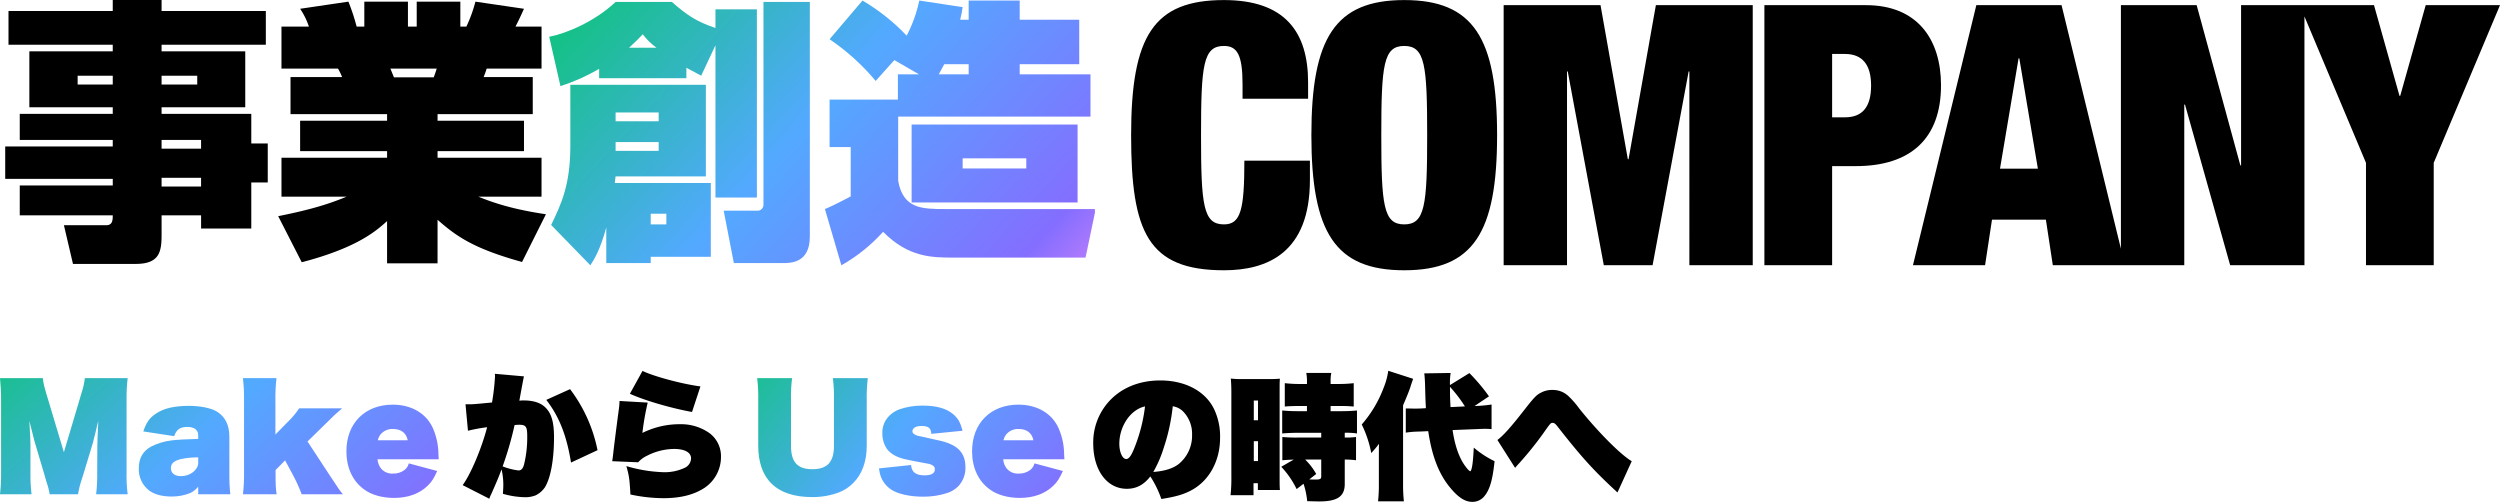
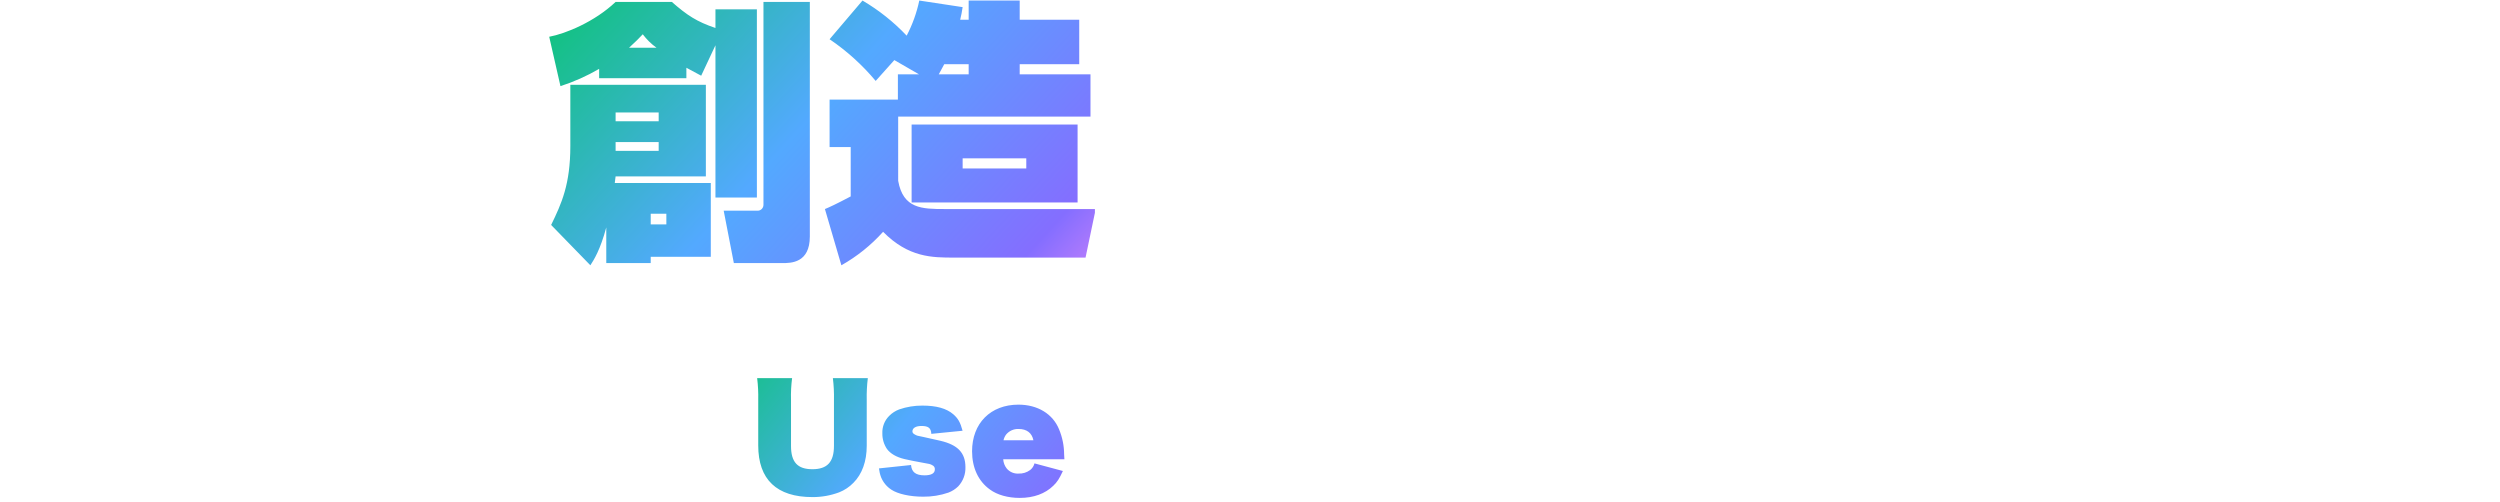
<svg xmlns="http://www.w3.org/2000/svg" width="1029.763" height="206.714" viewBox="0 0 1029.763 206.714">
  <defs>
    <clipPath id="clip-path">
      <path id="パス_3243" data-name="パス 3243" d="M64.749-24.747V-62.489H8.927v25.2c0,15.82-3.616,23.73-7.91,32.544L17.176,11.865c1.469-2.26,4.068-6.328,6.554-15.594v14.69H42.036v-2.6H66.783v-30.4H27.233c0-.452.339-2.373.339-2.712ZM20.792-65.2H56.726V-69.5c2.486,1.356,4.181,2.26,6.1,3.277L68.7-78.761v62.715H85.767V-93.564H68.7v7.684c-7.684-2.6-11.639-5.2-17.967-10.735H27.572C18.871-88.366,6.893-83.507.226-82.264l4.633,20.34a81.182,81.182,0,0,0,15.933-7.119ZM45.313-51.076v3.616H27.572v-3.616Zm0,12.2v3.616H27.572v-3.616Zm-12.2-38.872c2.712-2.486,3.955-3.729,5.65-5.537a25.81,25.81,0,0,0,5.65,5.537ZM48.477-9.379v4.407H42.036V-9.379Zm40-3.729a2.432,2.432,0,0,1-2.712,2.486H72.094l4.181,21.583h20c3.5,0,11.3,0,11.3-10.961V-96.615h-19.1Zm55.37-53.675v10.4H115.712v19.549h8.7V-16.5c-5.989,3.164-8.927,4.52-10.622,5.2l6.78,23.165A67.933,67.933,0,0,0,137.747-1.921C148.256,8.7,157.974,8.7,167.127,8.7h54.014l4.181-20h-62.15c-9.379,0-17.176-.113-19.21-11.639V-49.381h79.213v-17.4H194.021v-4.181h24.521V-89.27H194.021v-7.91H173v7.91h-3.5a52.376,52.376,0,0,0,1.017-5.2L152.663-97.18a56.461,56.461,0,0,1-5.2,14.464A82.4,82.4,0,0,0,129.272-97.18l-13.56,15.933A92.367,92.367,0,0,1,134.7-64.071l7.684-8.588,10.17,5.876Zm16.837,0c.339-.678,1.017-1.808,2.26-4.181H173v4.181ZM149.5-46.1v32.092h68.365V-46.1Zm47.234,13.9v4.181H170.517V-32.2Z" transform="translate(-0.227 97.18)" />
    </clipPath>
    <linearGradient id="linear-gradient" x1="-0.084" y1="0.265" x2="1.205" y2="0.904" gradientUnits="objectBoundingBox">
      <stop offset="0" stop-color="#0dc477" />
      <stop offset="0.419" stop-color="#53a9ff" />
      <stop offset="0.808" stop-color="#846eff" />
      <stop offset="1" stop-color="#f88ef8" />
    </linearGradient>
    <clipPath id="clip-path-2">
      <path id="パス_3253" data-name="パス 3253" d="M-49.252-6.664A63.178,63.178,0,0,1-49.7,2.352h12.992a60.242,60.242,0,0,1-.448-9.016V-36.456a69.483,69.483,0,0,1,.448-9.016h-17.64A29.31,29.31,0,0,1-55.8-39.088c-.224.784-.224.784-.672,2.3l-6.5,21.84-6.552-21.84c-1.624-5.32-1.9-6.5-2.128-8.68h-17.64a84.194,84.194,0,0,1,.448,9.016V-6.664a69.483,69.483,0,0,1-.448,9.016H-76.3a66.253,66.253,0,0,1-.448-9.016v-11.48c0-1.176-.056-2.968-.448-9.688,1.344,5.376,2.072,8.176,2.128,8.4L-71.2-6.384c.56,1.96.616,2.184,1.12,3.864a25.268,25.268,0,0,1,1.232,4.872h11.7a35.521,35.521,0,0,1,1.456-5.88c.336-1.064.336-1.064.9-2.856l3.808-12.6c.224-.728.616-2.408,1.232-4.928.168-.9.5-2.184.952-3.92-.28,6.1-.392,8.4-.392,9.744ZM-7.644-20.44c-4.648.112-8.9.336-10.976.616a25.514,25.514,0,0,0-8.512,2.576c-3.416,1.96-4.984,4.816-4.984,8.9A10.949,10.949,0,0,0-27.748.9C-25.62,2.464-22.372,3.3-18.564,3.3a20.142,20.142,0,0,0,7.672-1.456A9.305,9.305,0,0,0-7.644-.784V2.352H5.572A73.718,73.718,0,0,1,5.18-6.16V-21.336c0-4.872-1.736-8.288-5.208-10.416-2.352-1.4-6.832-2.3-11.424-2.3-5.992,0-10.36,1.008-13.5,3.136-2.744,1.792-3.976,3.528-5.32,7.392l12.712,1.96c.952-2.744,2.464-3.808,5.432-3.808,2.856,0,4.48,1.232,4.48,3.416Zm0,9.8c0,2.968-3.3,5.544-7.112,5.544-2.576,0-4.144-1.232-4.144-3.3,0-1.9,1.232-3.024,4.2-3.752a31.48,31.48,0,0,1,7.056-.672ZM10.78-45.472a72.921,72.921,0,0,1,.448,9.128V-6.776a69.684,69.684,0,0,1-.448,9.128H24.668C24.276,0,24.22-1.288,24.22-6.44V-7.616l3.92-3.976L31.22-5.88a66.77,66.77,0,0,1,3.752,8.232H51.94c-1.176-1.4-1.792-2.24-5.264-7.56l-9.3-14.168,8.176-8.008a78.062,78.062,0,0,1,6.1-5.656h-17.7a34.875,34.875,0,0,1-5.152,6.048l-4.648,4.76V-36.344a67.535,67.535,0,0,1,.448-9.128ZM91.42-12.04c-.056-.672-.056-.672-.112-2.016a27.188,27.188,0,0,0-2.072-10.3c-2.576-6.384-8.848-10.192-16.744-10.192-11.48,0-19.1,7.672-19.1,19.208,0,6.776,2.576,12.32,7.336,15.736,3.024,2.24,7.448,3.472,12.32,3.472,5.712,0,10.472-1.736,13.832-5.04,1.568-1.512,2.464-2.856,3.92-6.048L79.1-10.36a5.028,5.028,0,0,1-1.792,2.744,7.426,7.426,0,0,1-4.76,1.456,5.853,5.853,0,0,1-4.872-2.072A6.811,6.811,0,0,1,66.22-12.04ZM66.332-19.88a6.034,6.034,0,0,1,1.12-2.408,6.333,6.333,0,0,1,5.1-2.24c3.36,0,5.488,1.624,6.1,4.648Z" transform="translate(190 502)" />
    </clipPath>
    <clipPath id="clip-path-3">
      <path id="パス_3254" data-name="パス 3254" d="M-31.08-45.472a61.81,61.81,0,0,1,.448,8.96v18.928c0,6.664-2.744,9.632-8.9,9.632-6.1,0-8.792-2.912-8.792-9.576V-36.512a57.058,57.058,0,0,1,.448-8.96H-62.272a61.319,61.319,0,0,1,.448,8.96v18.76c0,14.056,7.616,21.28,22.344,21.28A31.016,31.016,0,0,0-28.5,1.568a16.671,16.671,0,0,0,5.88-3.92c3.584-3.584,5.488-8.848,5.488-15.288V-36.512a62.3,62.3,0,0,1,.448-8.96ZM-12.1-8.288a14.714,14.714,0,0,0,.9,3.7A11.041,11.041,0,0,0-6.944.5C-4.312,2.24.672,3.36,6.1,3.36A31.021,31.021,0,0,0,16.52,1.68,11.729,11.729,0,0,0,20.552-.9a11.007,11.007,0,0,0,2.968-7.9c0-5.88-3.136-9.184-10.3-10.864-1.12-.28-6.384-1.4-7-1.568-2.408-.448-2.744-.56-3.528-1.008-.728-.392-1.008-.784-1.008-1.288,0-1.4,1.4-2.24,3.752-2.24,2.856,0,3.92.9,4.032,3.248L22.344-23.8c-.952-3.528-1.848-5.04-3.808-6.776-2.8-2.408-6.944-3.584-12.712-3.584a28.853,28.853,0,0,0-9.576,1.568A11.486,11.486,0,0,0-7.9-29.9a9.573,9.573,0,0,0-2.8,7.168,11.2,11.2,0,0,0,1.9,6.44c1.4,1.9,3.864,3.36,7.168,4.144C0-11.76,3.528-11.032,5.544-10.7c3.3.56,3.528.616,4.368,1.12A1.687,1.687,0,0,1,10.92-7.84c0,1.568-1.456,2.408-4.256,2.408-3.584,0-5.32-1.344-5.544-4.256ZM64.288-12.04c-.056-.672-.056-.672-.112-2.016A27.188,27.188,0,0,0,62.1-24.36c-2.576-6.384-8.848-10.192-16.744-10.192-11.48,0-19.1,7.672-19.1,19.208,0,6.776,2.576,12.32,7.336,15.736,3.024,2.24,7.448,3.472,12.32,3.472,5.712,0,10.472-1.736,13.832-5.04,1.568-1.512,2.464-2.856,3.92-6.048l-11.7-3.136a5.028,5.028,0,0,1-1.792,2.744,7.426,7.426,0,0,1-4.76,1.456,5.853,5.853,0,0,1-4.872-2.072,6.811,6.811,0,0,1-1.456-3.808ZM39.2-19.88a6.034,6.034,0,0,1,1.12-2.408,6.333,6.333,0,0,1,5.1-2.24c3.36,0,5.488,1.624,6.1,4.648Z" transform="translate(488 502)" />
    </clipPath>
  </defs>
  <g id="グループ_3484" data-name="グループ 3484" transform="translate(-11300 73.226)">
    <g id="グループ_3483" data-name="グループ 3483" transform="translate(11201.661 -396.308)">
-       <path id="パス_3266" data-name="パス 3266" d="M-233.175-68.55h27V-75.3c0-20.7-9.45-33.9-34.65-33.9-28.95,0-38.25,14.7-38.25,55.65,0,39.9,6.9,55.65,38.25,55.65,17.85,0,35.4-7.2,35.4-37.2v-7.95h-27c0,20.25-1.5,26.25-8.4,26.25-8.55,0-9.45-7.8-9.45-36.75s.9-36.75,9.45-36.75c5.4,0,7.65,3.6,7.65,15.75Zm28.35,15c0,40.05,9.75,55.65,38.25,55.65s38.25-15.6,38.25-55.65-9.75-55.65-38.25-55.65S-204.825-93.6-204.825-53.55Zm28.8,0c0-28.95.9-36.75,9.45-36.75s9.45,7.8,9.45,36.75-.9,36.75-9.45,36.75S-176.025-24.6-176.025-53.55ZM-125.625,0h26.1V-79.8h.3L-84.375,0h20.1l14.85-79.8h.3V0h26.1V-107.1h-39.9l-11.25,63.45h-.3l-11.25-63.45h-39.9Zm107.4,0h27.9V-40.8h9.75c22.65,0,35.1-11.4,35.1-33.3,0-18.75-9.6-33-30.9-33h-41.85Zm27.9-87h5.25c7.05,0,10.8,4.2,10.8,13.05,0,9-3.75,13.05-10.8,13.05H9.675Zm33.3,87h29.7l2.85-18.75h22.2L100.575,0h29.7l-26.1-107.1h-35.1Zm51.45-39.75h-15.6l7.65-45.45h.3ZM128.625,0h26.1V-66.15h.3L173.625,0h30.6V-107.1h-26.1v66h-.3l-18-66h-31.2Zm100.95,0h27.9V-42.15l27.3-64.95h-30.6l-10.5,37.35h-.3l-10.5-37.35h-30.6l27.3,64.95Z" transform="translate(843.326 432.308)" />
-       <path id="パス_3267" data-name="パス 3267" d="M109.5-92.886H66.557v-4.52H46.443v4.52H3.5v13.9h42.94v2.712H12.091v23.052H46.443v2.712H8.136v10.735H46.443v2.712H2.147V-23.73h44.3v2.712H8.136V-8.7H46.443c0,2.034-.113,4.068-2.712,4.068h-17.4L30.058,11.3H55.935c9.831,0,10.622-5.085,10.622-12.091V-8.7H82.829v5.424h20.679V-22.261h6.78V-38.307h-6.78v-12.2H66.557v-2.712h34.465V-76.275H66.557v-2.712H109.5ZM46.443-66.218V-62.6H31.979v-3.616Zm34.8,0V-62.6H66.557v-3.616Zm1.582,26.442v3.616H66.557v-3.616Zm0,15.594v3.616H66.557v-3.616Zm41.471,34.8c22.939-5.989,30.736-12.995,35.143-16.95v17.4h20.792V-6.893c8.249,7.345,15.707,12.091,34.8,17.4L224.87-9.153c-10.622-1.582-19.323-3.729-27.8-7.232h25.99V-32.431H180.235v-2.712h35.6V-47.686h-35.6V-50.4h39.211V-65.653H199.219c.678-1.808.791-2.034,1.243-3.5h22.6V-86.445H212.327c1.921-3.729,2.825-5.876,3.5-7.345l-20-2.938A57.153,57.153,0,0,1,192.1-86.445h-2.486V-96.728H171.647v10.283h-3.616V-96.728H150.064v10.283H146.9a84.187,84.187,0,0,0-3.39-10.283L123.622-93.79a29.523,29.523,0,0,1,3.616,7.345h-11.3v17.289h23.278a23.752,23.752,0,0,1,1.695,3.5H119.667V-50.4h39.776v2.712H123.622v12.543h35.821v2.712h-43.5v16.046h26.781c-9.153,3.842-18.08,5.989-28.137,8.023Zm55.6-79.778c-.565,1.808-.791,2.373-1.243,3.616H162.268c-.226-.565-1.243-3.051-1.469-3.616Z" transform="translate(98.339 420.488)" />
      <g id="マスクグループ_119" data-name="マスクグループ 119" transform="translate(324.565 323.308)" clip-path="url(#clip-path)">
        <path id="パス_3268" data-name="パス 3268" d="M0,0H225V122H0Z" transform="translate(-0.227 -11.043)" fill="url(#linear-gradient)" />
      </g>
    </g>
-     <path id="パス_3255" data-name="パス 3255" d="M-53.536-23.8a68.879,68.879,0,0,1,7.9-1.456c-2.3,8.792-6.72,19.264-10.08,23.856l10.976,5.6a16.261,16.261,0,0,1,.9-2.128C-41.272-3.752-40.824-4.872-39.7-7.9a28.525,28.525,0,0,1,.728,6.328c0,1.12-.056,1.848-.168,3.752a35.473,35.473,0,0,0,8.96,1.4A11.573,11.573,0,0,0-25.648,2.8,9.971,9.971,0,0,0-21.84-.5c2.352-3.808,3.752-11.424,3.752-20.608,0-6.552-1.176-10.248-3.976-12.656-1.9-1.68-4.816-2.52-8.456-2.52a11.205,11.205,0,0,0-1.848.112c1.12-6.16,1.736-9.464,1.9-10.024l-11.984-1.064a9.645,9.645,0,0,1,.056,1.12,95.2,95.2,0,0,1-1.232,10.7c-8.12.784-8.12.784-10.92.728Zm14.28,14.672a139.158,139.158,0,0,0,4.928-17.024c1.344-.112,1.624-.112,1.9-.112,2.744,0,3.3.784,3.3,4.592A46.226,46.226,0,0,1-30.464-9.8c-.448,1.624-1.176,2.352-2.24,2.352A25.545,25.545,0,0,1-39.256-9.128ZM-21.28-36.512c5.264,6.776,8.4,14.616,10.192,25.816l10.92-5.1A61.6,61.6,0,0,0-11.48-40.936Zm34.44-2.52c5.992,2.744,16.968,5.936,25.592,7.5l3.472-10.528c-7.392-.952-19.152-4.088-23.856-6.384ZM8.9-36.064a31.012,31.012,0,0,1-.336,3.752C7.616-25.2,6.72-18.2,6.328-14.728c-.224,2.072-.28,2.352-.448,3.472l10.7.448A10.6,10.6,0,0,1,20.1-13.44,24.729,24.729,0,0,1,31.416-16.3c4.368,0,6.944,1.456,6.944,3.864a4.421,4.421,0,0,1-2.52,3.864A19.39,19.39,0,0,1,27.1-6.72,60.324,60.324,0,0,1,11.7-9.24c1.12,3.864,1.344,5.432,1.68,11.7A65.629,65.629,0,0,0,26.936,3.976c7.112,0,12.6-1.4,16.968-4.256A15.284,15.284,0,0,0,50.68-12.992a11.824,11.824,0,0,0-4.7-9.8,20.23,20.23,0,0,0-12.04-3.7A34.475,34.475,0,0,0,18.312-22.9,110.131,110.131,0,0,1,20.5-35.392Z" transform="translate(11546.292 128)" />
-     <path id="パス_3256" data-name="パス 3256" d="M-81.928,4.312c6.1-.952,9.464-1.96,12.768-3.808,7.112-4.032,11.424-12.04,11.424-21.336A26.139,26.139,0,0,0-60.2-32.7C-63.784-40.1-72.072-44.52-82.376-44.52c-8.512,0-15.9,2.968-21,8.512a25.113,25.113,0,0,0-6.608,17.36c0,11.144,5.656,18.76,13.832,18.76,3.92,0,7-1.624,9.688-5.1A43.169,43.169,0,0,1-81.928,4.312Zm4.7-38.192a7.67,7.67,0,0,1,4.2,2.072,13.12,13.12,0,0,1,3.752,9.688,14.982,14.982,0,0,1-5.6,12.1c-2.352,1.792-5.768,2.856-10.36,3.192A49.171,49.171,0,0,0-80.92-16.856,79.653,79.653,0,0,0-77.224-33.88Zm-11.424.056a66.769,66.769,0,0,1-3.976,16.072c-1.512,4.032-2.576,5.6-3.752,5.6-1.568,0-2.856-2.8-2.856-6.272C-99.232-25.76-94.528-32.592-88.648-33.824ZM-16.072-21h-9.184a63.382,63.382,0,0,1-6.832-.224v9.576c1.848-.168,2.352-.168,4.7-.28L-32.536-8.96A36.575,36.575,0,0,1-26.208.224l2.856-2.184A33.892,33.892,0,0,1-21.84,5.208c2.3.056,4.2.112,4.928.112,7.5,0,10.528-2.072,10.528-7.168v-10.08a32.575,32.575,0,0,1,4.648.28v-9.576A30.123,30.123,0,0,1-6.384-21v-1.96a28.582,28.582,0,0,1,5.04.28v-9.464a66.372,66.372,0,0,1-6.776.28h-4.088v-2.128h3.136a58.358,58.358,0,0,1,6.384.224V-43.4a52.728,52.728,0,0,1-6.552.336h-2.968v-.9a16.839,16.839,0,0,1,.28-3.64h-10.3a18.047,18.047,0,0,1,.28,3.7v.84h-2.576A52.1,52.1,0,0,1-31.08-43.4v9.632c1.568-.168,3.752-.224,6.944-.224h2.184v2.128h-3.192a69.845,69.845,0,0,1-7-.28v9.464c1.9-.168,4.424-.28,6.888-.28h9.184Zm0,9.072v6.944c0,1.008-.448,1.288-2.184,1.288-.784,0-1.568,0-2.744-.056l2.856-2.24a25.709,25.709,0,0,0-4.536-5.936ZM-53.088-5.1a63.822,63.822,0,0,1-.336,7.84h9.464V-2.184h1.792v2.8H-33.1c-.112-1.68-.112-2.408-.112-5.992V-39.7c0-3.36,0-4.088.112-5.544-1.456.112-2.632.168-4.592.168H-48.776a36.628,36.628,0,0,1-4.536-.224c.168,2.24.224,3.3.224,6.216Zm9.24-31.136h1.736v8.12h-1.736Zm0,16.744h1.736v8.176h-1.736Zm96.88-18.48a77.792,77.792,0,0,0-8.064-9.576L36.96-42.616a25.63,25.63,0,0,1,.28-4.984l-10.864.168c.224,1.9.28,3.3.336,5.152.112,4.7.168,6.16.336,9.184l-1.848.112c-1.12.056-2.016.056-2.968.056-.9,0-2.184-.056-3.472-.056v9.968a38.792,38.792,0,0,1,5.656-.448L28-23.632C29.568-13.16,32.424-5.824,37.24-.112c3.248,3.864,5.992,5.6,8.9,5.6A6.263,6.263,0,0,0,50.96,3.36c2.352-2.744,3.528-6.608,4.368-14.616a39.763,39.763,0,0,1-8.568-5.6c-.28,5.992-.728,9.24-1.4,9.744-.5,0-1.792-1.512-3.024-3.472-2.016-3.36-3.416-7.616-4.312-13.5l9.968-.392c1.064-.056,2.576-.112,3.3-.112.784,0,1.344,0,2.8.112V-34.608a53.554,53.554,0,0,1-7,.616ZM37.184-33.544c-.168-3.136-.224-4.648-.224-8.344a56.239,56.239,0,0,1,6.16,8.064ZM7.672-1.736a60.884,60.884,0,0,1-.336,7h10.64a63.688,63.688,0,0,1-.336-7V-34.272c1.792-4.144,2.576-6.216,2.968-7.392.448-1.456.616-1.9,1.176-3.528L11.536-48.5a28.723,28.723,0,0,1-1.9,7A49.263,49.263,0,0,1,.616-26.376a46.041,46.041,0,0,1,3.92,11.76,42,42,0,0,0,3.192-3.808c-.056,2.128-.056,2.352-.056,5.712ZM63.784-8.512c1.288-1.512,1.4-1.568,1.792-2.016a141.147,141.147,0,0,0,9.856-12.264c2.912-4.144,3.024-4.256,3.808-4.256.672,0,1.12.336,2.072,1.568,9.968,12.712,14.952,18.2,24.64,27.1l5.88-12.88C107.3-13.888,98-23.24,90.272-32.872a36.836,36.836,0,0,0-4.592-5.264A9.277,9.277,0,0,0,79.352-40.6a9.6,9.6,0,0,0-4.592.952c-2.128,1.008-3.024,1.96-7.28,7.392C62.16-25.424,59.024-21.9,56.5-19.992Z" transform="translate(11860.292 128)" />
    <g id="マスクグループ_126" data-name="マスクグループ 126" transform="translate(11199.292 -374)" clip-path="url(#clip-path-2)">
-       <rect id="長方形_2985" data-name="長方形 2985" width="201.156" height="90.094" transform="translate(87.115 436.149)" fill="url(#linear-gradient)" />
-     </g>
+       </g>
    <g id="マスクグループ_127" data-name="マスクグループ 127" transform="translate(11186.145 -374)" clip-path="url(#clip-path-3)">
      <rect id="長方形_2986" data-name="長方形 2986" width="144.661" height="90.094" transform="translate(413 436.149)" fill="url(#linear-gradient)" />
    </g>
  </g>
</svg>